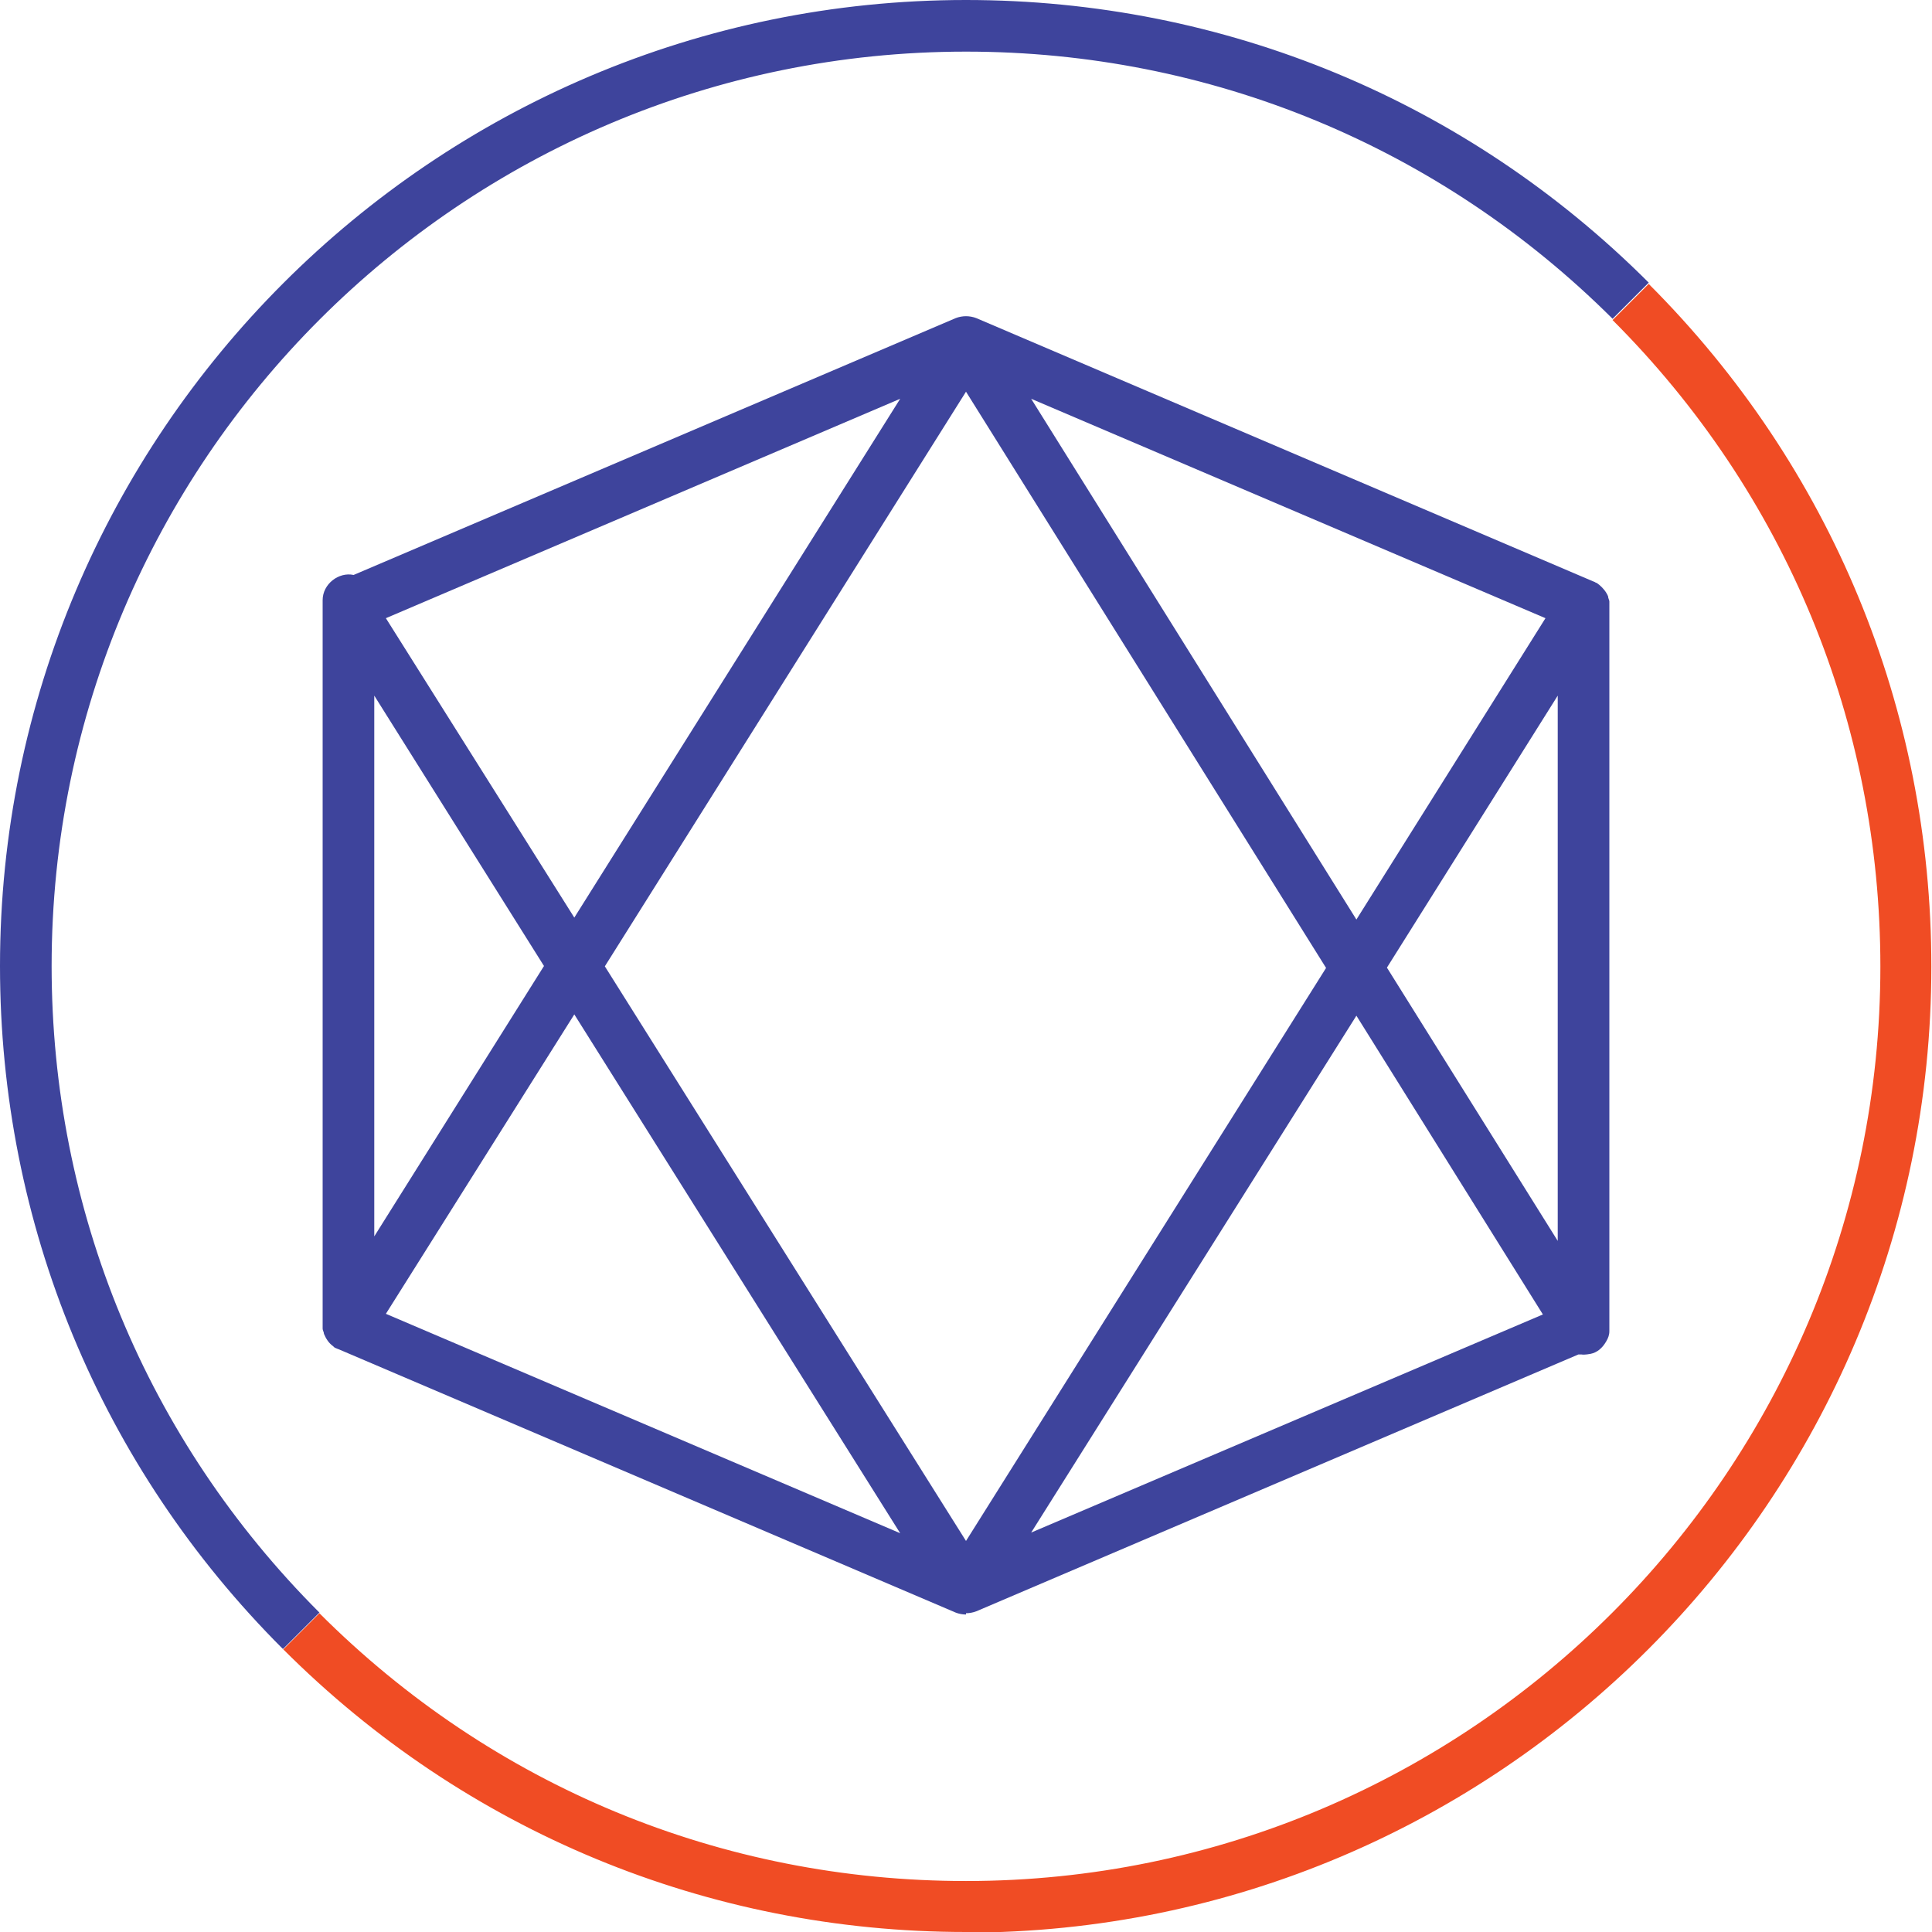
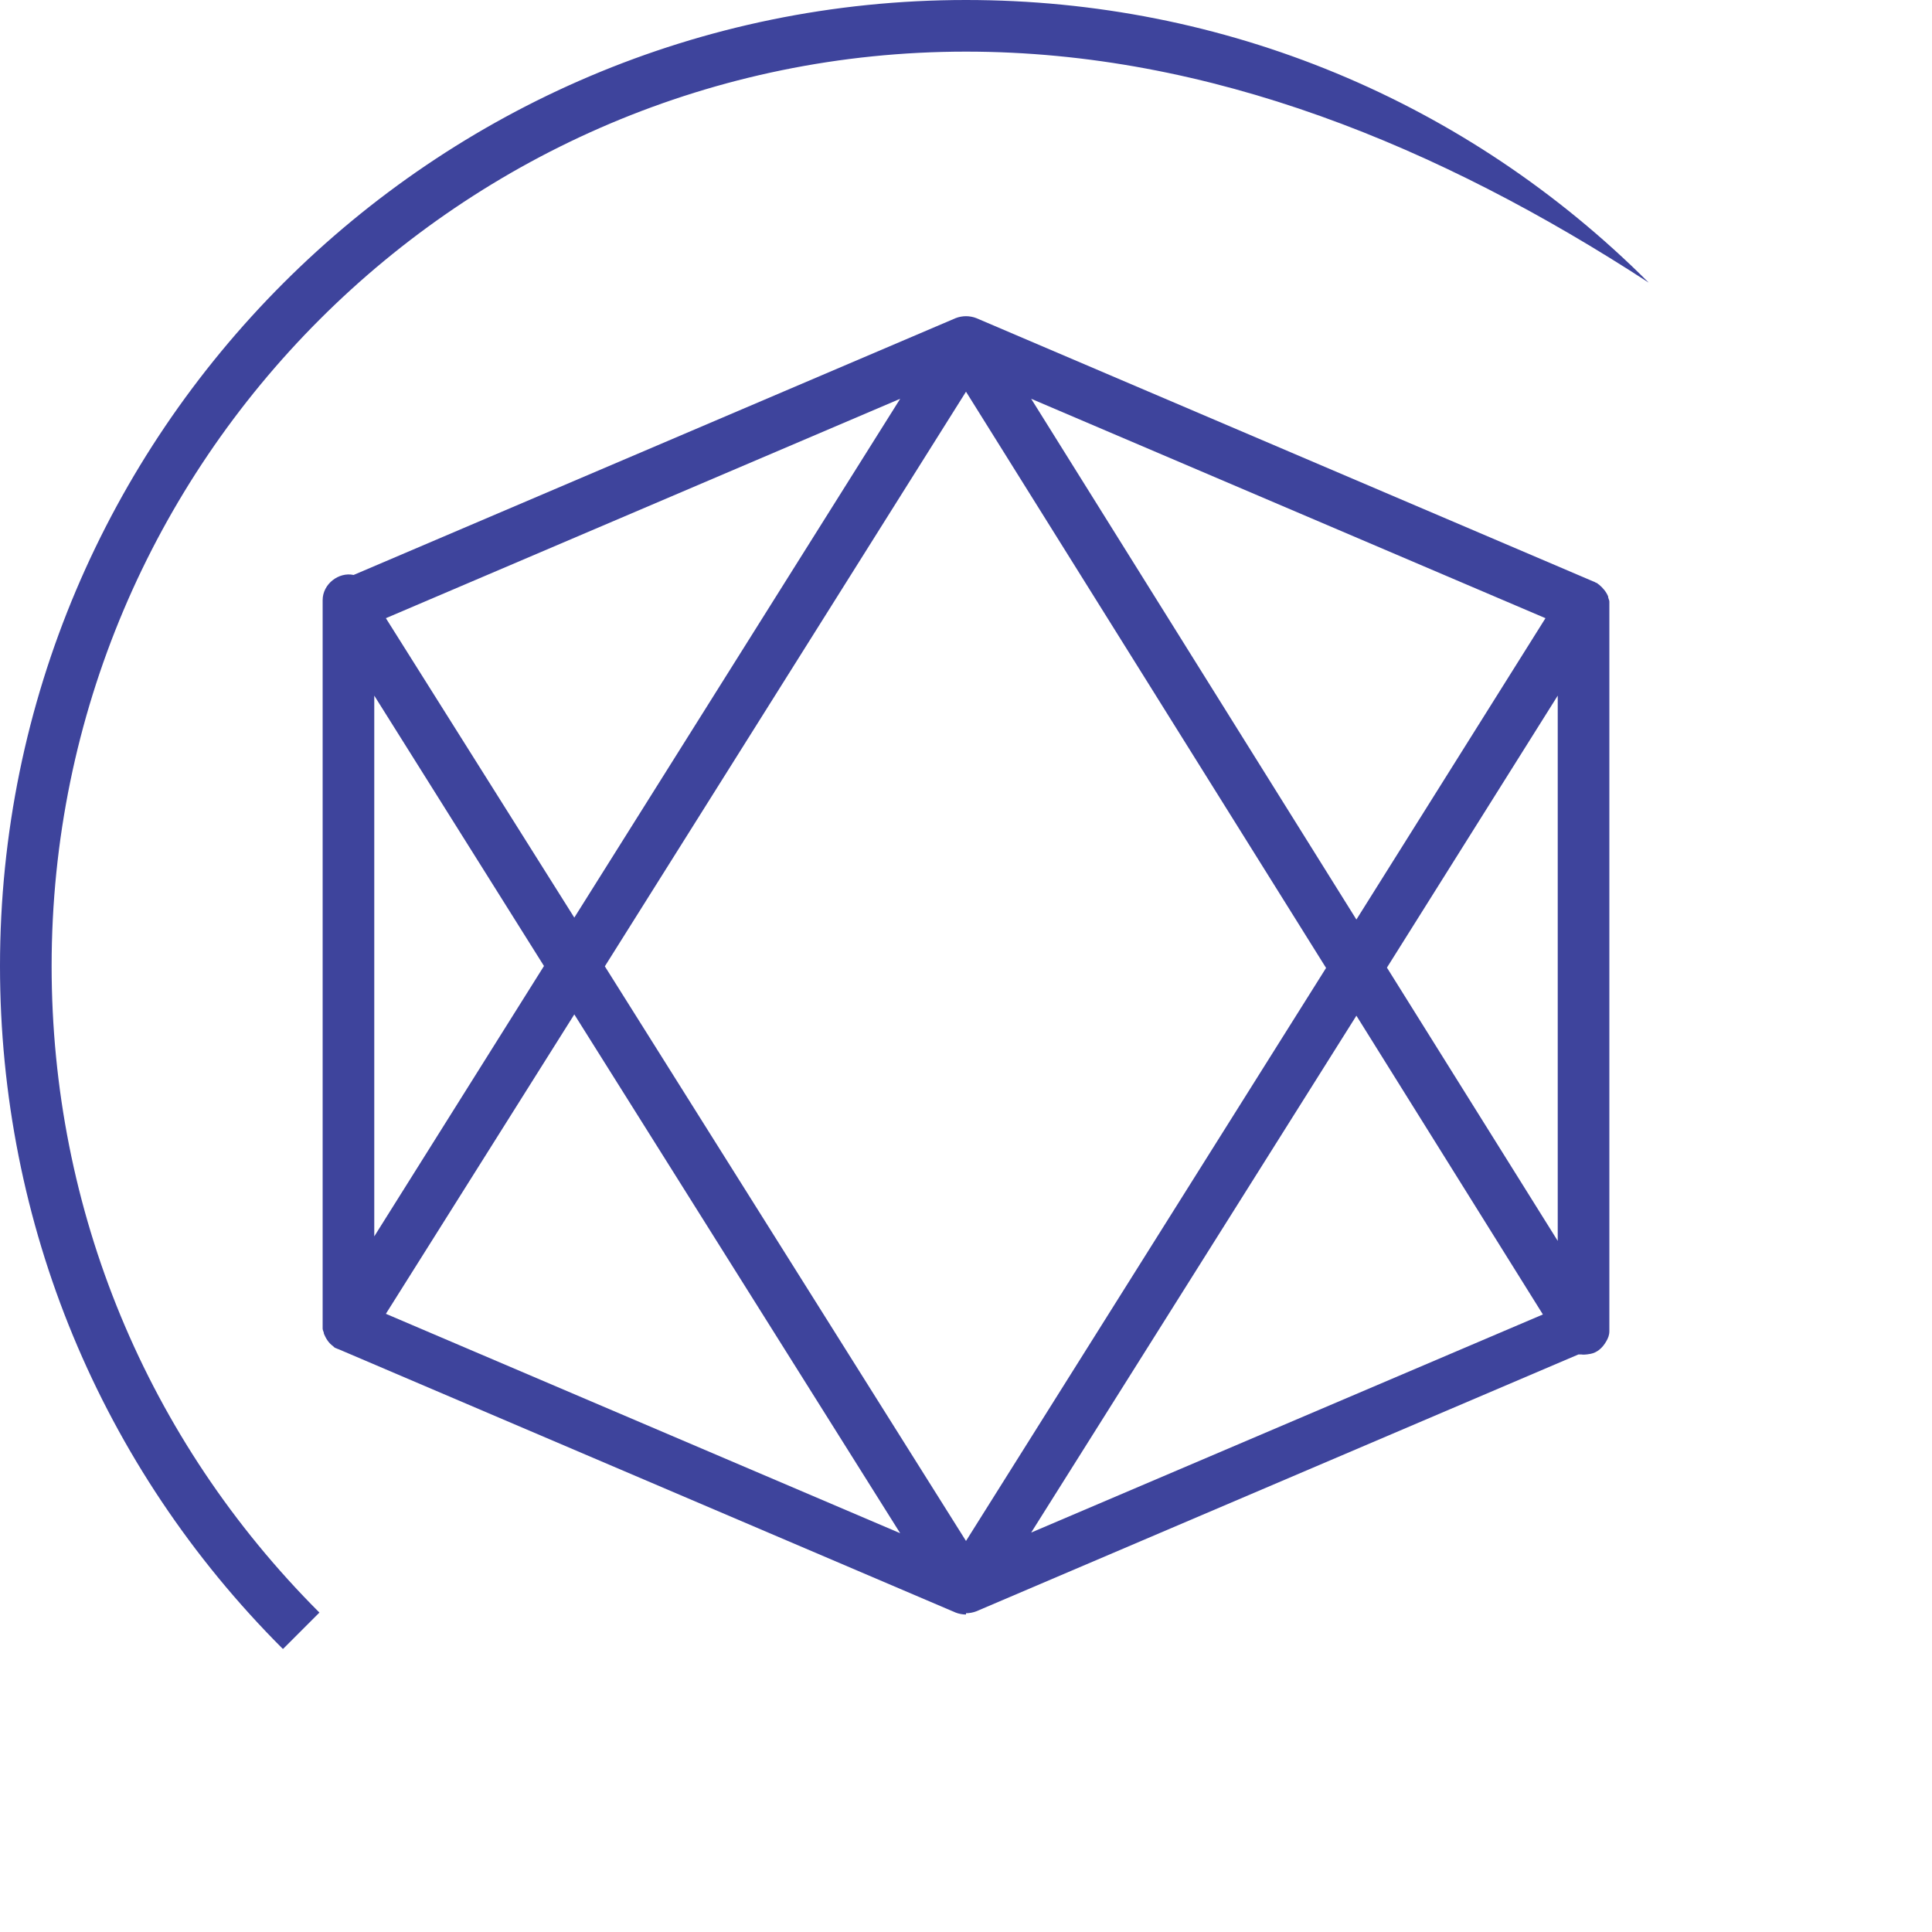
<svg xmlns="http://www.w3.org/2000/svg" id="Camada_2" viewBox="0 0 29.94 29.94">
  <defs>
    <style>
      .cls-1 {
        fill: #f04c24;
      }

      .cls-2 {
        fill: #3e449c;
      }
    </style>
  </defs>
  <g id="Layer_1">
    <g>
      <path class="cls-2" d="M14.97,25.02h0c-.05,0-.11-.01-.16-.03l-9.56-4.08s-.03-.01-.05-.02c-.01,0-.03-.02-.04-.03-.07-.05-.11-.12-.14-.19,0-.03-.02-.05-.02-.08,0-.02,0-.04,0-.06v-11.14h0v-.09c0-.25.25-.44.48-.39l9.33-3.98c.05-.02.11-.03.16-.03h0c.05,0,.11.01.16.03l9.56,4.08s.03.01.04.02c.02,0,.03.02.05.03.06.05.11.11.14.18,0,.03.02.06.02.08,0,.02,0,.04,0,.06v11.21s0,.03,0,.04c0,.06-.02.11-.05.16-.03.05-.06.09-.11.13-.04.03-.08.05-.13.06h0s-.1.02-.14.01c-.02,0-.03,0-.05,0l-9.33,3.98c-.05.02-.11.03-.16.03ZM9.37,14.97l5.6,8.91,5.58-8.88-5.58-8.93-5.6,8.91ZM21.02,15.74l-5.04,8.01,7.93-3.38-2.89-4.63ZM5.98,20.36l7.97,3.4-5.05-8.04-2.92,4.64ZM21.49,14.99l2.65,4.24v-8.45l-2.65,4.22ZM5.8,10.78v8.38l2.63-4.19-2.63-4.19ZM15.98,6.18l5.04,8.07,2.93-4.67-7.97-3.4ZM5.98,9.58l2.92,4.64,5.05-8.04-7.97,3.4Z" />
-       <path class="cls-1" d="M14.97,29.94c-4,0-7.76-1.56-10.58-4.38l.56-.56c2.68,2.68,6.23,4.15,10.02,4.15,7.81,0,14.17-6.36,14.17-14.17,0-3.78-1.47-7.34-4.15-10.02l.56-.56c2.83,2.83,4.38,6.59,4.38,10.58,0,8.25-6.71,14.97-14.97,14.97Z" />
-       <path class="cls-2" d="M4.38,25.55C1.56,22.73,0,18.97,0,14.97,0,6.72,6.71,0,14.97,0c4,0,7.76,1.56,10.58,4.38l-.56.56C22.31,2.27,18.75.8,14.97.8,7.15.8.8,7.15.8,14.97c0,3.78,1.47,7.34,4.15,10.02l-.56.56Z" />
+       <path class="cls-2" d="M4.38,25.55C1.56,22.73,0,18.97,0,14.97,0,6.72,6.71,0,14.97,0c4,0,7.76,1.56,10.58,4.38C22.31,2.27,18.75.8,14.97.8,7.15.8.8,7.15.8,14.97c0,3.78,1.47,7.34,4.15,10.02l-.56.56Z" />
    </g>
  </g>
</svg>